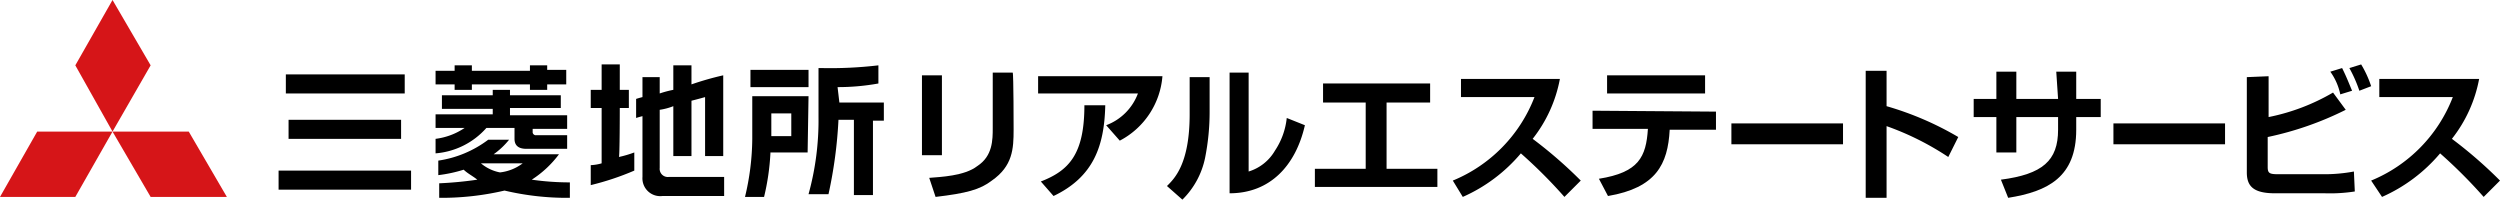
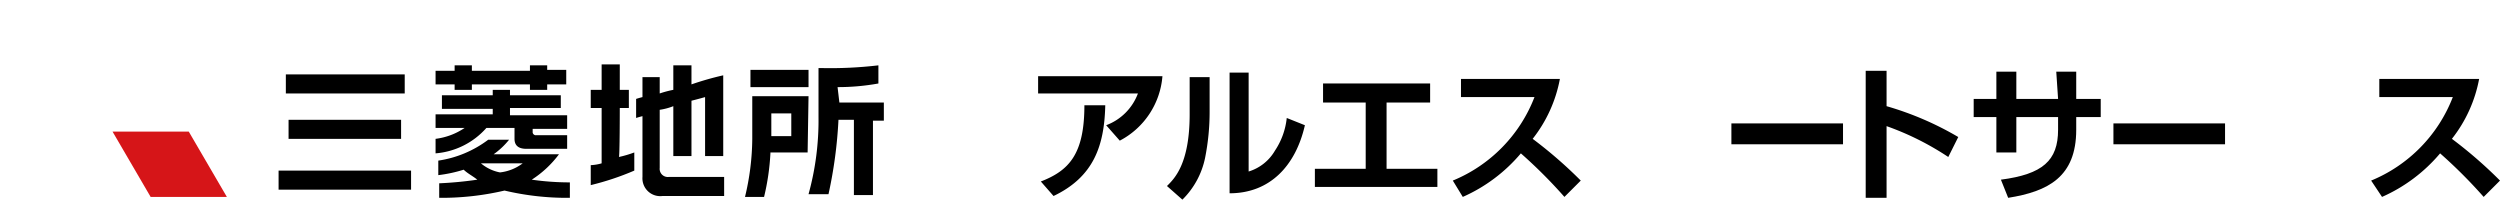
<svg xmlns="http://www.w3.org/2000/svg" width="275.5" height="22" viewBox="0 0 275.5 22">
  <defs>
    <clipPath id="a">
      <rect width="275.5" height="22" fill="none" />
    </clipPath>
  </defs>
  <g transform="translate(-55 -39)">
-     <path d="M4.1,14.5,0,21.7H8.3l4.1-7.2Z" transform="translate(55 39)" fill="#d61518" />
    <path d="M12.4,14.5l4.2,7.2H25l-4.2-7.2Z" transform="translate(55 39)" fill="#d61518" />
-     <path d="M12.4,0,8.3,7.2l4.1,7.3,4.2-7.3Z" transform="translate(55 39)" fill="#d61518" />
    <g transform="translate(55 39)">
      <g clip-path="url(#a)">
        <path d="M61.6,17H54.4a8.519,8.519,0,0,0,1.7-1.6H53.8a12.045,12.045,0,0,1-5.5,2.3v1.6a15.483,15.483,0,0,0,2.8-.6c.4.4,1,.7,1.5,1.1a41.248,41.248,0,0,1-4.2.4v1.6a30.438,30.438,0,0,0,7.2-.8,29.824,29.824,0,0,0,7.2.8V20.1a29.662,29.662,0,0,1-4.2-.3,11.493,11.493,0,0,0,3-2.8m-6.5,2A4.576,4.576,0,0,1,53,18h4.6a5.09,5.09,0,0,1-2.5,1m1.1-7.1h5.6V10.5H56.2V9.9H54.3v.6H48.7V12h5.6v.6H48v1.5h3.2A7.332,7.332,0,0,1,48,15.3v1.6a8.369,8.369,0,0,0,5.6-2.8h3.1v1.2c0,.7.4,1.1,1.3,1.1h4.5V14.9H59.1a.353.353,0,0,1-.4-.4v-.3h3.8V12.7H56.2Zm4.1-4.7H58.4v.6H52V7.2H50.1v.6H48V9.3h2.1v.6H52V9.3h6.4v.6h1.9V9.3h2.1V7.7H60.3Z" />
        <path d="M30.7,20.9H45.3V18.8H30.7ZM44.5,8.2h-13v2.1H44.6V8.2Zm-.3,5H31.8v2.1H44.2Z" />
        <path d="M68.3,11.9h1v-2h-1V7.1h-2V9.9H65.1v2h1.2V18a5.019,5.019,0,0,1-1.2.2v2.2a30.03,30.03,0,0,0,4.8-1.6v-2a12.2,12.2,0,0,1-1.7.5c.1.1.1-5.4.1-5.4m7.9-4.7h-2V9.9a11.311,11.311,0,0,0-1.5.4V8.5H70.8v2.2c-.4.1-.7.2-.7.2V13s.3-.1.7-.2v6.7A1.963,1.963,0,0,0,73,21.6h6.8V19.5H73.7a.9.9,0,0,1-1-1V12.1a6.579,6.579,0,0,0,1.5-.4v5.5h2V11.1c.8-.2,1.5-.4,1.5-.4v6.5h2V8.3a32.835,32.835,0,0,0-3.5,1Z" />
        <path d="M89.1,7.7H82.7V9.6h6.4Zm3.2,1.9h0a24.967,24.967,0,0,0,4.5-.4v-2a45.011,45.011,0,0,1-6.3.3h-.3v5.4a30.523,30.523,0,0,1-1.1,8.5h2.2a49.3,49.3,0,0,0,1.1-8.2h1.7v8.3h2.1V13.3h1.2v-2H92.5Zm-3.2,1H82.9v4.7a28.122,28.122,0,0,1-.8,6.4h2.1a26.019,26.019,0,0,0,.7-4.8v-.1H89ZM87.2,15H85V12.5h2.2Z" />
-         <path d="M103.8,17.1h-2.2V8.3h2.2Zm7.9-2.8c0,2.1-.1,4-2.4,5.6-1.3,1-2.8,1.4-6.2,1.8l-.7-2.1c1.2-.1,3.9-.2,5.3-1.3,1.7-1.1,1.7-2.9,1.7-4.2V8h2.2c.1.1.1,6.3.1,6.3" />
        <path d="M128.1,8.4a8.8,8.8,0,0,1-4.7,7.1l-1.5-1.7a5.953,5.953,0,0,0,3.5-3.5h-11V8.4ZM114.7,20c3.1-1.2,4.8-3,4.8-8.4h2.3c-.1,4.5-1.3,7.9-5.7,10Z" />
        <path d="M133.3,12.3a25.916,25.916,0,0,1-.5,5.1,8.994,8.994,0,0,1-2.5,4.6l-1.7-1.5c.8-.8,2.5-2.4,2.5-7.9V8.5h2.2Zm4.3,6.6a5.046,5.046,0,0,0,2.9-2.3,7.965,7.965,0,0,0,1.3-3.6l2,.8c-1,4.4-3.8,7.5-8.3,7.5V8h2.1Z" />
        <path d="M157.6,9.2v2.1h-4.8v7.3h5.6v2H144.9v-2h5.6V11.3h-4.7V9.2Z" />
        <path d="M160.1,19.9a16.275,16.275,0,0,0,9-9.2H161v-2h10.9a15.146,15.146,0,0,1-3,6.6,48.643,48.643,0,0,1,5.3,4.6l-1.8,1.8a54.359,54.359,0,0,0-4.8-4.8,17.715,17.715,0,0,1-6.4,4.8Z" />
-         <path d="M189.1,12.3v2H184c-.2,3.8-1.5,6.4-6.8,7.3l-1-1.9c4.4-.7,5.2-2.4,5.4-5.5h-6.1v-2Zm-1.2-2H177.1v-2h10.8Z" />
        <rect width="12.3" height="2.3" transform="translate(190.8 13.6)" />
        <path d="M207.9,7.8v3.9a34.282,34.282,0,0,1,7.9,3.4l-1.1,2.2a30.884,30.884,0,0,0-6.8-3.4v7.9h-2.3V7.8Z" />
        <path d="M226.6,7.9h2.2v3h2.7v2h-2.7v1.4c0,5.2-3.1,6.8-7.5,7.5l-.8-2c4.6-.6,6.3-2.1,6.3-5.5V12.9h-4.6v3.9H220V12.9h-2.5v-2H220v-3h2.2v3h4.6Z" />
        <rect width="12.3" height="2.3" transform="translate(232.9 13.6)" />
-         <path d="M250,8.4v4.5a22.91,22.91,0,0,0,7.1-2.7l1.4,1.9a35.468,35.468,0,0,1-8.6,3v3.3c0,.7.2.8,1.2.8h5a17.609,17.609,0,0,0,3.3-.3l.1,2.2a17.821,17.821,0,0,1-3.3.2h-5.5c-2.4,0-3.1-.8-3.1-2.3V8.5Zm7.9,2a6.551,6.551,0,0,0-1.1-2.5l1.3-.4c.5,1,.8,1.8,1.1,2.5ZM260,10a14.691,14.691,0,0,0-1.1-2.5l1.3-.4a11.565,11.565,0,0,1,1.1,2.4Z" />
        <path d="M261.3,19.9a16.275,16.275,0,0,0,9-9.2h-8.1v-2h11a15.146,15.146,0,0,1-3,6.6,48.644,48.644,0,0,1,5.3,4.6l-1.8,1.8a54.357,54.357,0,0,0-4.8-4.8,17.715,17.715,0,0,1-6.4,4.8Z" />
      </g>
    </g>
  </g>
</svg>